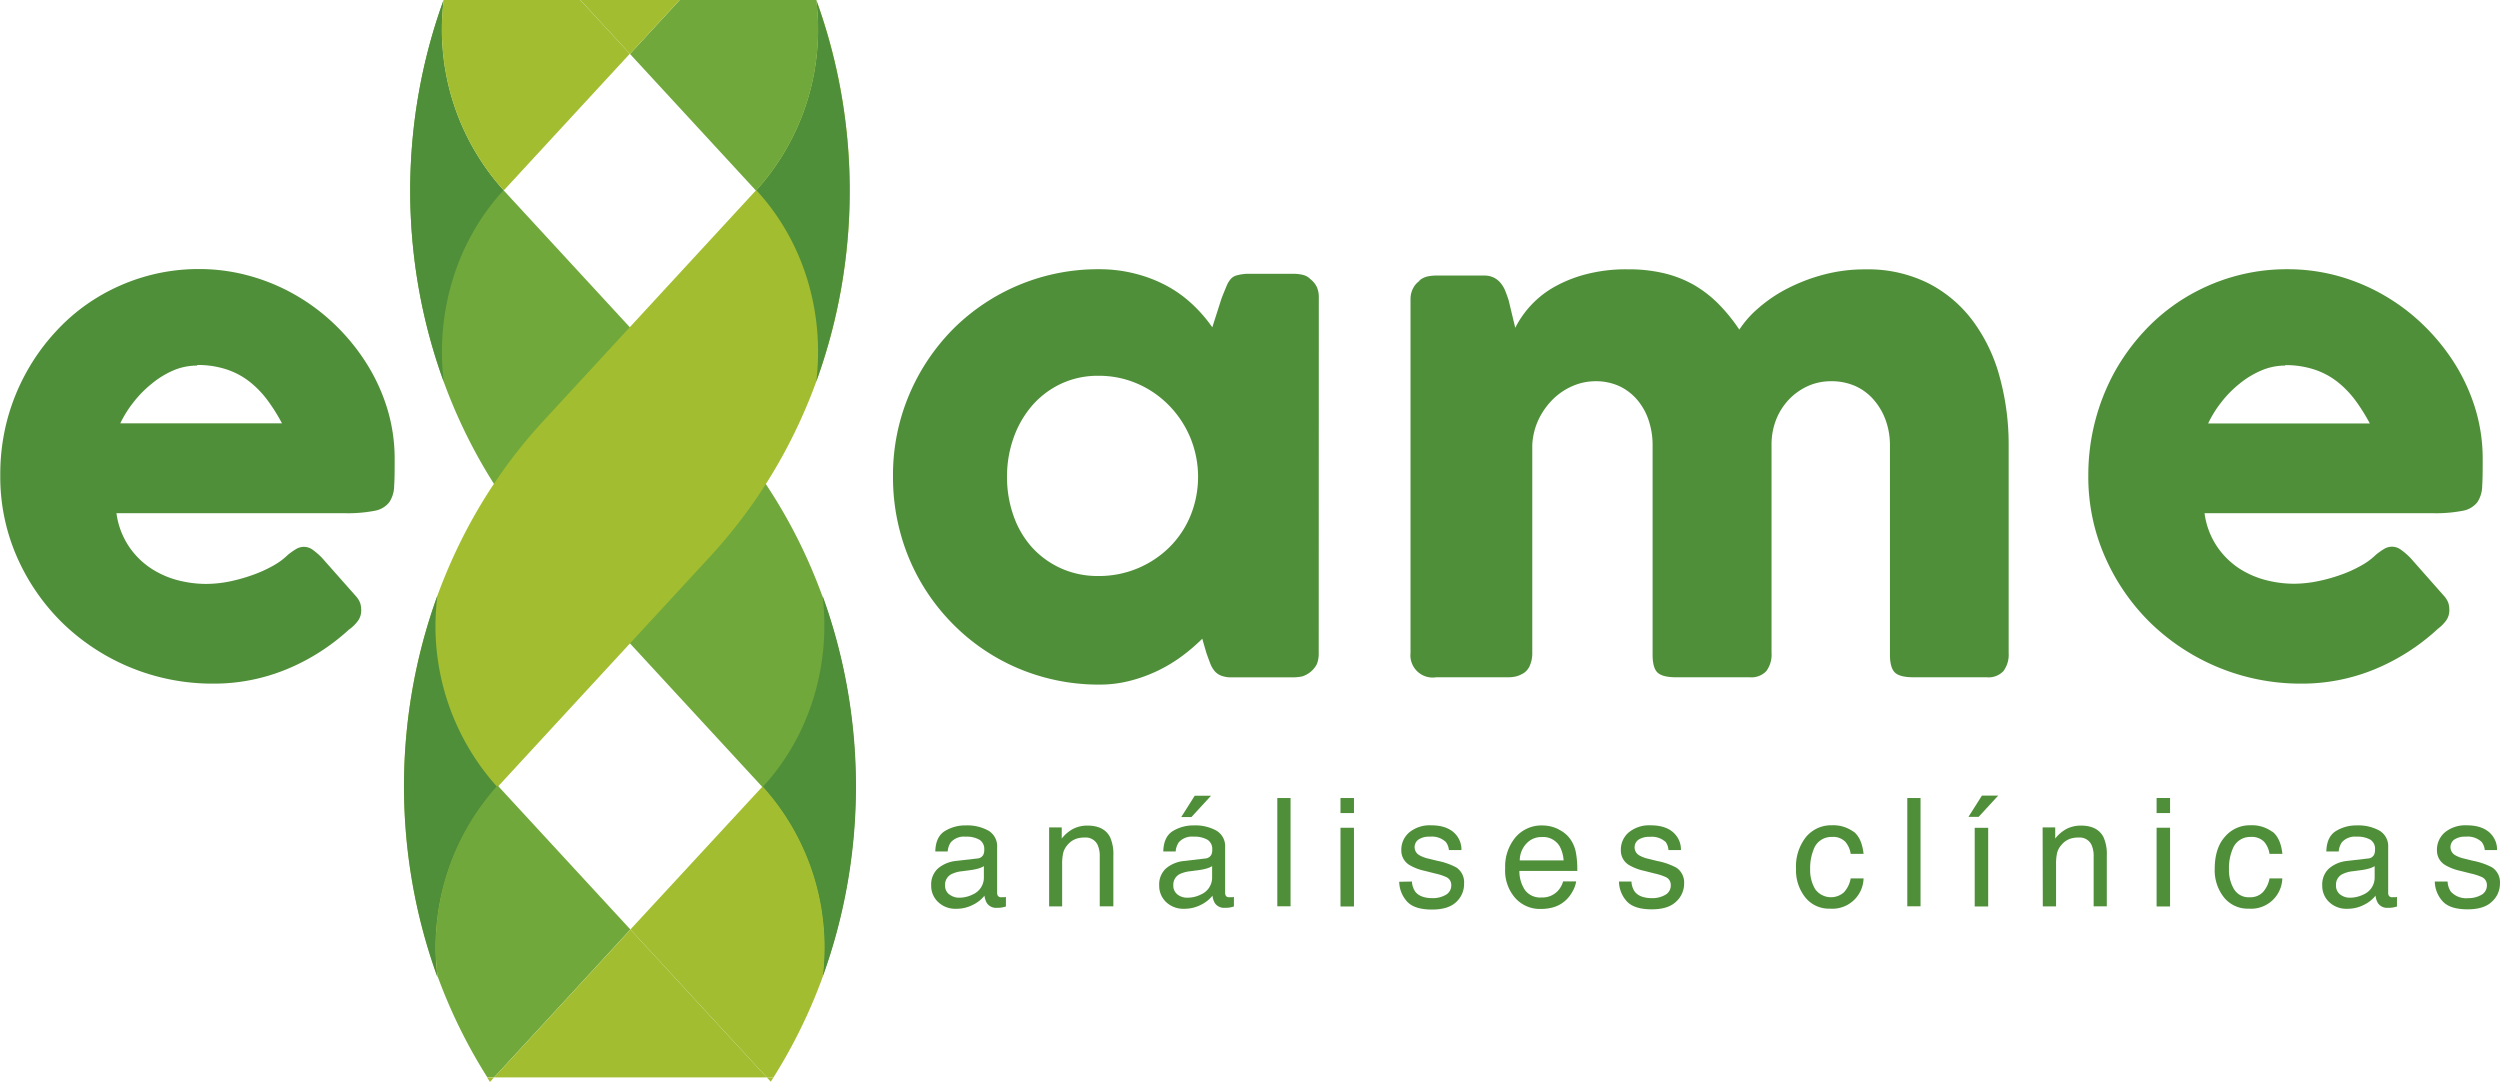
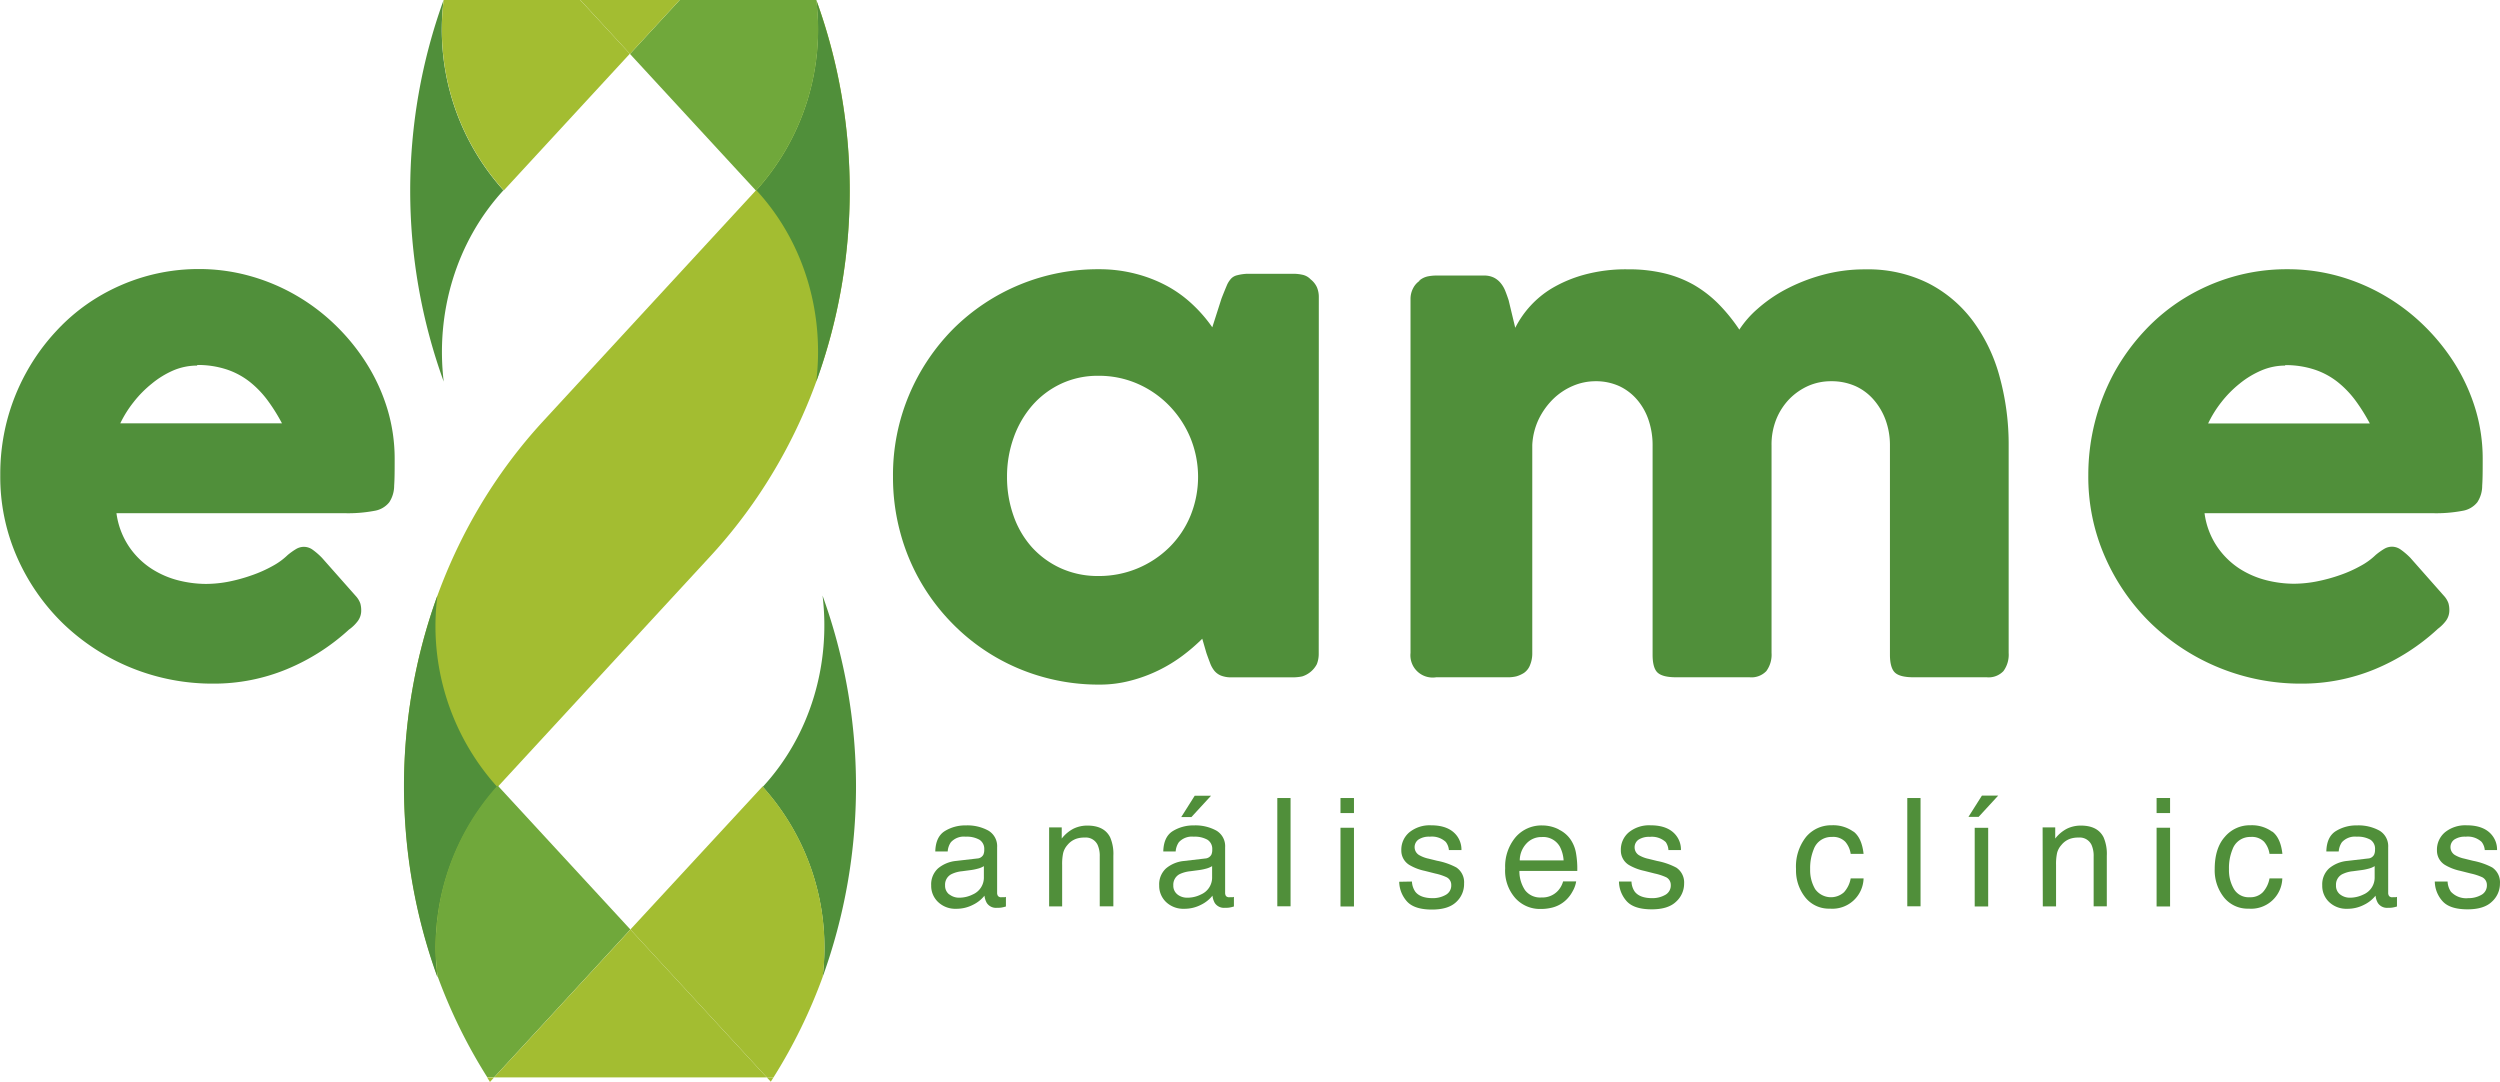
<svg xmlns="http://www.w3.org/2000/svg" viewBox="0 0 543.31 235.12">
  <defs>
    <style>.cls-1{fill:#508f3a;}.cls-2{fill:#70a83b;}.cls-3{fill:#a3bd31;}</style>
  </defs>
  <title>Ativo 1</title>
  <g id="Camada_2" data-name="Camada 2">
    <g id="Camada_1-2" data-name="Camada 1">
      <path class="cls-1" d="M212.38,186.57a1.58,1.58,0,0,0,1.33-.83,2.55,2.55,0,0,0,.19-1.11,2.34,2.34,0,0,0-1.05-2.14,5.66,5.66,0,0,0-3-.66,3.79,3.79,0,0,0-3.2,1.21,3.89,3.89,0,0,0-.69,2h-2.7c.06-2.12.74-3.59,2.06-4.42a8.44,8.44,0,0,1,4.59-1.24,9.43,9.43,0,0,1,4.92,1.15,3.92,3.92,0,0,1,1.87,3.59V194a1.2,1.2,0,0,0,.19.72.88.88,0,0,0,.77.27l.44,0c.16,0,.33,0,.51-.08V197a7.58,7.58,0,0,1-1,.24,6.36,6.36,0,0,1-1,.05,2.36,2.36,0,0,1-2.16-1.06,4.19,4.19,0,0,1-.5-1.58,7.18,7.18,0,0,1-2.53,2,7.77,7.77,0,0,1-3.63.85,5.39,5.39,0,0,1-3.9-1.45,4.82,4.82,0,0,1-1.52-3.63,4.69,4.69,0,0,1,1.49-3.7,7.22,7.22,0,0,1,3.91-1.62Zm-6.07,7.8a3.39,3.39,0,0,0,2.16.72,6.57,6.57,0,0,0,2.95-.71,4,4,0,0,0,2.4-3.83v-2.32a4.53,4.53,0,0,1-1.36.56,11,11,0,0,1-1.64.32l-1.74.23a6.73,6.73,0,0,0-2.36.66,2.56,2.56,0,0,0-1.33,2.4,2.38,2.38,0,0,0,.92,2" />
      <path class="cls-1" d="M228,179.81h2.74v2.43a7.71,7.71,0,0,1,2.58-2.16,6.79,6.79,0,0,1,3-.66c2.44,0,4.08.85,4.94,2.55a9.06,9.06,0,0,1,.7,4v11H239V186.15a5.84,5.84,0,0,0-.46-2.53,2.83,2.83,0,0,0-2.79-1.6,5.6,5.6,0,0,0-1.68.21,4.29,4.29,0,0,0-2.09,1.41,4.15,4.15,0,0,0-.93,1.75,11.43,11.43,0,0,0-.22,2.59v9H228Z" />
      <path class="cls-1" d="M261.93,186.57a1.61,1.61,0,0,0,1.33-.83,2.55,2.55,0,0,0,.19-1.11,2.34,2.34,0,0,0-1.05-2.14,5.66,5.66,0,0,0-3-.66,3.83,3.83,0,0,0-3.21,1.21,4.08,4.08,0,0,0-.69,2h-2.69q.08-3.18,2.06-4.42a8.52,8.52,0,0,1,4.59-1.24,9.43,9.43,0,0,1,4.92,1.15,3.92,3.92,0,0,1,1.87,3.59V194a1.3,1.3,0,0,0,.18.72.91.91,0,0,0,.78.27l.44,0c.16,0,.33,0,.51-.08V197a7.31,7.31,0,0,1-1,.24,6.14,6.14,0,0,1-1,.05,2.38,2.38,0,0,1-2.16-1.05,4.14,4.14,0,0,1-.5-1.59,7.27,7.27,0,0,1-2.53,2,7.77,7.77,0,0,1-3.63.85,5.42,5.42,0,0,1-3.91-1.45,4.86,4.86,0,0,1-1.51-3.63,4.69,4.69,0,0,1,1.49-3.7,7.11,7.11,0,0,1,3.91-1.61Zm-6.07,7.8a3.39,3.39,0,0,0,2.16.72,6.5,6.5,0,0,0,3-.71,4,4,0,0,0,2.4-3.82v-2.33a4.8,4.8,0,0,1-1.36.56,11,11,0,0,1-1.64.32l-1.74.23a7,7,0,0,0-2.36.65,2.59,2.59,0,0,0-1.33,2.41,2.38,2.38,0,0,0,.92,2m7.28-21.47-4.27,4.64h-2.21l2.93-4.64Z" />
      <rect class="cls-1" x="277.59" y="173.43" width="2.88" height="23.53" />
      <path class="cls-1" d="M291.32,173.43h2.93v3.27h-2.93Zm0,6.46h2.93V197h-2.93Z" />
      <path class="cls-1" d="M306.85,191.58a4.18,4.18,0,0,0,.73,2.21c.72.93,2,1.4,3.77,1.4a5.62,5.62,0,0,0,2.82-.7,2.31,2.31,0,0,0,1.22-2.16,1.84,1.84,0,0,0-1-1.68,11.76,11.76,0,0,0-2.46-.81l-2.29-.58a10.94,10.94,0,0,1-3.24-1.22,3.64,3.64,0,0,1-1.86-3.23,4.93,4.93,0,0,1,1.76-3.94,7,7,0,0,1,4.71-1.51c2.59,0,4.45.76,5.6,2.27a5,5,0,0,1,1,3.11h-2.73a3.31,3.31,0,0,0-.69-1.78,4.42,4.42,0,0,0-3.44-1.13,4.14,4.14,0,0,0-2.47.62,2,2,0,0,0-.85,1.65,2,2,0,0,0,1.11,1.8,6.85,6.85,0,0,0,1.89.7l1.91.47a14.64,14.64,0,0,1,4.16,1.45,3.87,3.87,0,0,1,1.68,3.48A5.28,5.28,0,0,1,316.5,196c-1.15,1.12-2.92,1.67-5.29,1.67q-3.82,0-5.42-1.74a6.61,6.61,0,0,1-1.71-4.3Z" />
      <path class="cls-1" d="M338.76,180.28a6.43,6.43,0,0,1,2.6,2.22,7.52,7.52,0,0,1,1.16,3,19.8,19.8,0,0,1,.26,3.78H330.2a7.42,7.42,0,0,0,1.23,4.18,4.12,4.12,0,0,0,3.58,1.58,4.58,4.58,0,0,0,3.6-1.49,5,5,0,0,0,1.09-2h2.84a6.19,6.19,0,0,1-.75,2.11,7.36,7.36,0,0,1-1.42,1.9,6.74,6.74,0,0,1-3.25,1.73,9.91,9.91,0,0,1-2.35.25,7.19,7.19,0,0,1-5.43-2.33,9,9,0,0,1-2.23-6.53,9.89,9.89,0,0,1,2.24-6.71,7.41,7.41,0,0,1,5.87-2.58,7.89,7.89,0,0,1,3.54.86m1.05,6.74a7.5,7.5,0,0,0-.82-3,4.17,4.17,0,0,0-3.95-2.08,4.38,4.38,0,0,0-3.33,1.43,5.4,5.4,0,0,0-1.43,3.65Z" />
      <path class="cls-1" d="M354.56,191.58a4.1,4.1,0,0,0,.72,2.21c.73.93,2,1.4,3.78,1.4a5.62,5.62,0,0,0,2.82-.7,2.32,2.32,0,0,0,1.22-2.16,1.86,1.86,0,0,0-1-1.68,12.13,12.13,0,0,0-2.47-.81l-2.29-.58a11.17,11.17,0,0,1-3.24-1.22,3.65,3.65,0,0,1-1.85-3.23,4.92,4.92,0,0,1,1.75-3.94,7,7,0,0,1,4.72-1.51c2.58,0,4.45.76,5.59,2.27a4.94,4.94,0,0,1,1,3.11h-2.72A3.39,3.39,0,0,0,362,183a4.43,4.43,0,0,0-3.45-1.13,4.17,4.17,0,0,0-2.47.62,2,2,0,0,0-.84,1.65,2,2,0,0,0,1.1,1.8,6.85,6.85,0,0,0,1.89.7l1.91.47a14.87,14.87,0,0,1,4.17,1.45A3.87,3.87,0,0,1,366,192a5.28,5.28,0,0,1-1.74,3.95c-1.16,1.12-2.92,1.67-5.29,1.67-2.56,0-4.36-.58-5.43-1.74a6.55,6.55,0,0,1-1.7-4.3Z" />
      <path class="cls-1" d="M402.82,180.72q1.81,1.41,2.18,4.85h-2.8a5.17,5.17,0,0,0-1.17-2.63,3.68,3.68,0,0,0-2.93-1.05,4.05,4.05,0,0,0-3.94,2.69,10.72,10.72,0,0,0-.77,4.31,8.06,8.06,0,0,0,1.09,4.34,4.23,4.23,0,0,0,6.27.67,6.07,6.07,0,0,0,1.45-3H405a6.78,6.78,0,0,1-7.32,6.57,6.55,6.55,0,0,1-5.36-2.46,9.39,9.39,0,0,1-2-6.14,10.35,10.35,0,0,1,2.19-7,7.09,7.09,0,0,1,5.59-2.52,7.49,7.49,0,0,1,4.72,1.41" />
      <rect class="cls-1" x="414.5" y="173.43" width="2.88" height="23.53" />
      <path class="cls-1" d="M434.26,172.9,430,177.53h-2.21l2.93-4.63Zm-5.11,7h2.93V197h-2.93Z" />
      <path class="cls-1" d="M443.91,179.81h2.74v2.43a7.71,7.71,0,0,1,2.58-2.16,6.87,6.87,0,0,1,3-.66q3.64,0,4.93,2.55a9.06,9.06,0,0,1,.7,4v11H455V186.15a5.84,5.84,0,0,0-.46-2.53,2.83,2.83,0,0,0-2.79-1.6,5.64,5.64,0,0,0-1.68.21,4.22,4.22,0,0,0-2.08,1.41,4.07,4.07,0,0,0-.94,1.75,11.43,11.43,0,0,0-.22,2.59v9h-2.88Z" />
      <path class="cls-1" d="M468.68,173.43h2.93v3.27h-2.93Zm0,6.46h2.93V197h-2.93Z" />
      <path class="cls-1" d="M493.83,180.72q1.82,1.41,2.19,4.85h-2.8a5.17,5.17,0,0,0-1.17-2.63,3.7,3.7,0,0,0-2.93-1.05,4.05,4.05,0,0,0-3.94,2.69,10.55,10.55,0,0,0-.77,4.31,8.06,8.06,0,0,0,1.09,4.34,3.7,3.7,0,0,0,3.42,1.76,3.76,3.76,0,0,0,2.85-1.09,6.07,6.07,0,0,0,1.45-3H496a6.78,6.78,0,0,1-7.32,6.57,6.58,6.58,0,0,1-5.37-2.46,9.44,9.44,0,0,1-2-6.14c0-3,.73-5.36,2.2-7a7.07,7.07,0,0,1,5.59-2.52,7.46,7.46,0,0,1,4.71,1.41" />
      <path class="cls-1" d="M514.63,186.57a1.55,1.55,0,0,0,1.32-.83,2.53,2.53,0,0,0,.2-1.11,2.34,2.34,0,0,0-1-2.14,5.67,5.67,0,0,0-3-.66,3.82,3.82,0,0,0-3.2,1.21,4.08,4.08,0,0,0-.69,2h-2.69q.08-3.18,2.06-4.42a8.44,8.44,0,0,1,4.59-1.24,9.43,9.43,0,0,1,4.92,1.15,3.92,3.92,0,0,1,1.87,3.59V194a1.2,1.2,0,0,0,.19.72.88.88,0,0,0,.77.27l.43,0c.16,0,.33,0,.52-.08V197a7.31,7.31,0,0,1-1,.24,6.14,6.14,0,0,1-1,.05,2.36,2.36,0,0,1-2.16-1.06,4,4,0,0,1-.5-1.58,7.18,7.18,0,0,1-2.53,2,7.77,7.77,0,0,1-3.63.85,5.4,5.4,0,0,1-3.91-1.45,4.81,4.81,0,0,1-1.51-3.63,4.69,4.69,0,0,1,1.49-3.7,7.19,7.19,0,0,1,3.91-1.62Zm-6.08,7.8a3.4,3.4,0,0,0,2.17.72,6.63,6.63,0,0,0,2.95-.71,4,4,0,0,0,2.4-3.83v-2.32a4.53,4.53,0,0,1-1.36.56,11,11,0,0,1-1.64.32l-1.74.23A6.66,6.66,0,0,0,509,190a2.55,2.55,0,0,0-1.33,2.4,2.37,2.37,0,0,0,.91,2" />
      <path class="cls-1" d="M531.92,191.58a4.27,4.27,0,0,0,.72,2.21,4.54,4.54,0,0,0,3.78,1.4,5.62,5.62,0,0,0,2.82-.7,2.32,2.32,0,0,0,1.22-2.16,1.86,1.86,0,0,0-1-1.68,12.13,12.13,0,0,0-2.47-.81l-2.29-.58a11,11,0,0,1-3.23-1.22,3.64,3.64,0,0,1-1.86-3.23,4.92,4.92,0,0,1,1.75-3.94,7,7,0,0,1,4.72-1.51c2.58,0,4.45.76,5.59,2.27a4.94,4.94,0,0,1,1,3.11H540a3.31,3.31,0,0,0-.69-1.78,4.42,4.42,0,0,0-3.44-1.13,4.18,4.18,0,0,0-2.48.62,2,2,0,0,0-.84,1.65,2,2,0,0,0,1.11,1.8,6.61,6.61,0,0,0,1.89.7l1.9.47a14.87,14.87,0,0,1,4.17,1.45,3.87,3.87,0,0,1,1.68,3.48,5.28,5.28,0,0,1-1.74,3.95c-1.16,1.12-2.92,1.67-5.29,1.67-2.56,0-4.36-.58-5.42-1.74a6.51,6.51,0,0,1-1.71-4.3Z" />
      <path class="cls-1" d="M75.93,136.74a46,46,0,0,1-13.62,8.7,41.4,41.4,0,0,1-16,3.13,46.77,46.77,0,0,1-32.54-13,45.84,45.84,0,0,1-10-14.34,43.3,43.3,0,0,1-3.71-18A46.08,46.08,0,0,1,1.48,91.59,45.48,45.48,0,0,1,5.68,81a44.93,44.93,0,0,1,6.6-9.11A41.26,41.26,0,0,1,21,64.73a42.9,42.9,0,0,1,10.45-4.61,42.19,42.19,0,0,1,11.9-1.65A40.85,40.85,0,0,1,54.4,60a42.86,42.86,0,0,1,10.08,4.27,43.42,43.42,0,0,1,8.63,6.6,44.66,44.66,0,0,1,6.74,8.42A40.65,40.65,0,0,1,84.22,89a37.31,37.31,0,0,1,1.55,10.69c0,2.39,0,4.34-.11,5.85a6.6,6.6,0,0,1-1.06,3.61,5.17,5.17,0,0,1-3.2,1.86,30.84,30.84,0,0,1-6.57.52H25.31a17,17,0,0,0,2.79,7.35A17.23,17.23,0,0,0,33,123.64a19.7,19.7,0,0,0,5.84,2.51,24.83,24.83,0,0,0,5.85.75,26.62,26.62,0,0,0,5.09-.51A36.46,36.46,0,0,0,54.78,125a27.8,27.8,0,0,0,4.47-2,14.79,14.79,0,0,0,3.27-2.38,14.65,14.65,0,0,1,1.89-1.34,3.36,3.36,0,0,1,1.69-.44,3.3,3.3,0,0,1,1.82.61A14.8,14.8,0,0,1,70,121.26l7.3,8.25a4.74,4.74,0,0,1,1,1.62,5.33,5.33,0,0,1,.2,1.48,3.81,3.81,0,0,1-.75,2.37,8.54,8.54,0,0,1-1.79,1.76M42.85,79.45a13.22,13.22,0,0,0-5.2,1.06A19.53,19.53,0,0,0,33,83.37a24.17,24.17,0,0,0-4,4.06A24.44,24.44,0,0,0,26.14,92H61.28a39,39,0,0,0-3.13-5,21.43,21.43,0,0,0-3.85-4,16.52,16.52,0,0,0-4.95-2.68,20,20,0,0,0-6.5-1" />
      <path class="cls-1" d="M286.59,142.1a6.06,6.06,0,0,1-.41,2.24A5.42,5.42,0,0,1,283,147a10,10,0,0,1-1.79.2H267.68a5.93,5.93,0,0,1-2.34-.38,3.64,3.64,0,0,1-1.44-1.06,6,6,0,0,1-.93-1.69c-.25-.66-.52-1.38-.79-2.16l-.9-3.1a40.19,40.19,0,0,1-4.23,3.65,32.57,32.57,0,0,1-5.23,3.2,32,32,0,0,1-6.12,2.26,26.12,26.12,0,0,1-6.77.86,44.78,44.78,0,0,1-12-1.58,44.08,44.08,0,0,1-19.78-11.52,45.05,45.05,0,0,1-7-9.11,44.58,44.58,0,0,1-4.5-10.84,45.69,45.69,0,0,1-1.58-12.13,44.77,44.77,0,0,1,3.5-17.78,45.4,45.4,0,0,1,9.56-14.31,44.53,44.53,0,0,1,31.78-13,31.36,31.36,0,0,1,7.94,1,30.1,30.1,0,0,1,6.74,2.62,26.5,26.5,0,0,1,5.54,4,30.68,30.68,0,0,1,4.33,5l2-6.25c.45-1.15.83-2.08,1.13-2.79a5.06,5.06,0,0,1,1-1.58,2.63,2.63,0,0,1,1.27-.69A10.45,10.45,0,0,1,271,59.5h10.25a9.22,9.22,0,0,1,1.79.21,3.39,3.39,0,0,1,1.79,1,4.6,4.6,0,0,1,1.37,1.72,5.46,5.46,0,0,1,.41,2.2Zm-67.74-38.51a25.08,25.08,0,0,0,1.41,8.49,20.23,20.23,0,0,0,4,6.85,19.13,19.13,0,0,0,6.29,4.57,19.42,19.42,0,0,0,8.15,1.68,21.73,21.73,0,0,0,15.44-6.25,20.76,20.76,0,0,0,4.58-6.85,22.41,22.41,0,0,0,0-16.88,22.26,22.26,0,0,0-4.58-7,21.59,21.59,0,0,0-6.87-4.78,20.89,20.89,0,0,0-8.57-1.75,18.71,18.71,0,0,0-8.15,1.75,19,19,0,0,0-6.29,4.78,21.73,21.73,0,0,0-4,7,25,25,0,0,0-1.41,8.39" />
      <path class="cls-1" d="M308.33,61.08a4.23,4.23,0,0,1,1.89-1,9.81,9.81,0,0,1,1.89-.2H322.5a4.85,4.85,0,0,1,2.13.44,4.57,4.57,0,0,1,1.51,1.21,6.3,6.3,0,0,1,1,1.71c.25.64.49,1.3.72,2l1.44,6a21.2,21.2,0,0,1,7.84-8.51,28.63,28.63,0,0,1,7.05-3,34.35,34.35,0,0,1,9.6-1.2,33.15,33.15,0,0,1,7.88.86,24.85,24.85,0,0,1,6.46,2.53,25.77,25.77,0,0,1,5.33,4.12A37.77,37.77,0,0,1,378,71.64a21.53,21.53,0,0,1,3.89-4.46A31.33,31.33,0,0,1,388,62.93a39,39,0,0,1,8-3.16,34.57,34.57,0,0,1,9.35-1.23,29.36,29.36,0,0,1,13.69,3,27.87,27.87,0,0,1,9.73,8.23A36.2,36.2,0,0,1,434.6,82a55.45,55.45,0,0,1,1.93,14.88V141.9a6,6,0,0,1-1.14,3.95,4.43,4.43,0,0,1-3.61,1.34H415.9c-2,0-3.33-.33-4.06-1s-1.11-2-1.11-3.89V96.85a16,16,0,0,0-.92-5.51,14,14,0,0,0-2.58-4.43,11.55,11.55,0,0,0-4-3,12.76,12.76,0,0,0-5.27-1.06,12.25,12.25,0,0,0-4.95,1,13.42,13.42,0,0,0-4.13,2.86,13.7,13.7,0,0,0-2.85,4.4A14.73,14.73,0,0,0,385,96.85V141.9a6,6,0,0,1-1.14,3.95,4.46,4.46,0,0,1-3.61,1.34H364.31c-2,0-3.32-.33-4.06-1s-1.1-2-1.1-3.89V96.85a17,17,0,0,0-.86-5.51,13.21,13.21,0,0,0-2.47-4.43,11.46,11.46,0,0,0-3.92-3,12.25,12.25,0,0,0-5.19-1.06,12.49,12.49,0,0,0-4.85,1,13.92,13.92,0,0,0-4.27,2.82,15.91,15.91,0,0,0-3.16,4.37A14.66,14.66,0,0,0,333,96.71V142.1a6.48,6.48,0,0,1-.45,2.34,3.69,3.69,0,0,1-1.34,1.79,6.42,6.42,0,0,1-1.68.76,7.71,7.71,0,0,1-1.83.2H312.11a4.84,4.84,0,0,1-5.57-5.29V65a5,5,0,0,1,.58-2.39,4.27,4.27,0,0,1,1.62-1.72Z" />
      <path class="cls-1" d="M529.72,136.74a46.09,46.09,0,0,1-13.62,8.7,41.44,41.44,0,0,1-16,3.13,46.82,46.82,0,0,1-32.54-13,45.65,45.65,0,0,1-10-14.34,43.15,43.15,0,0,1-3.72-18A46.63,46.63,0,0,1,459.46,81a45.36,45.36,0,0,1,6.61-9.11,41.51,41.51,0,0,1,8.7-7.12,42.74,42.74,0,0,1,10.45-4.61,42.19,42.19,0,0,1,11.9-1.65A41,41,0,0,1,508.19,60a42.86,42.86,0,0,1,10.08,4.27,43.42,43.42,0,0,1,8.63,6.6,45.06,45.06,0,0,1,6.74,8.42A41,41,0,0,1,538,89a37.31,37.31,0,0,1,1.55,10.69c0,2.39,0,4.34-.11,5.85a6.52,6.52,0,0,1-1.06,3.61,5.17,5.17,0,0,1-3.2,1.86,30.84,30.84,0,0,1-6.57.52H479.1a16.9,16.9,0,0,0,2.79,7.35,17.33,17.33,0,0,0,4.84,4.72,19.87,19.87,0,0,0,5.85,2.51,24.82,24.82,0,0,0,5.84.75,26.64,26.64,0,0,0,5.1-.51,36.46,36.46,0,0,0,5.05-1.38,27.8,27.8,0,0,0,4.47-2,14.79,14.79,0,0,0,3.27-2.38,14.65,14.65,0,0,1,1.89-1.34,3.35,3.35,0,0,1,1.68-.44,3.3,3.3,0,0,1,1.83.61,15.38,15.38,0,0,1,2.1,1.79l7.29,8.25a4.74,4.74,0,0,1,1,1.62,5.33,5.33,0,0,1,.2,1.48,3.81,3.81,0,0,1-.75,2.37,8.54,8.54,0,0,1-1.79,1.76M496.64,79.45a13.13,13.13,0,0,0-5.19,1.06,19.64,19.64,0,0,0-4.72,2.86,24.11,24.11,0,0,0-4,4.06,24.44,24.44,0,0,0-2.85,4.6h35.14a40.17,40.17,0,0,0-3.13-5,21.43,21.43,0,0,0-3.85-4,16.4,16.4,0,0,0-4.95-2.68,20,20,0,0,0-6.5-1" />
-       <path class="cls-2" d="M96.41,0c-14.72,40.39-7.06,88.24,23,120.85l0,0,46.21,50.11h0l.07.07a52.17,52.17,0,0,1,13,41.36c14.73-40.4,7.06-88.24-23-120.86l0,0L109.51,41.43h0l-.07-.07A52.17,52.17,0,0,1,96.41,0" />
      <path class="cls-1" d="M178.76,129.44a121.86,121.86,0,0,1,0,82.93,52.17,52.17,0,0,0-13-41.36c10.46-11.34,14.79-26.81,13-41.57" />
      <path class="cls-1" d="M96.43,82.93A121.86,121.86,0,0,1,96.41,0a52.17,52.17,0,0,0,13,41.36C99,52.7,94.66,68.16,96.43,82.93" />
      <path class="cls-3" d="M177.41,0c14.72,40.39,7.05,88.24-23,120.85l0,0-46.21,50.11h0l-.06.07a52.17,52.17,0,0,0-13,41.36C80.32,172,88,124.13,118.06,91.51l0,0,46.2-50.11h0l.07-.07A52.17,52.17,0,0,0,177.41,0" />
      <path class="cls-1" d="M95.06,129.44a121.92,121.92,0,0,0,0,82.93,52.22,52.22,0,0,1,13-41.36,52.17,52.17,0,0,1-13-41.57" />
      <path class="cls-1" d="M177.39,82.93a121.86,121.86,0,0,0,0-82.93,52.17,52.17,0,0,1-13,41.36c10.46,11.34,14.79,26.81,13,41.57" />
      <path class="cls-2" d="M136.91,11.72,164.3,41.43l.07-.07A52.16,52.16,0,0,0,177.41,0V0H147.72Z" />
      <path class="cls-3" d="M96.42,0V0a52.16,52.16,0,0,0,13,41.32l.06.07,27.4-29.71L126.1,0Z" />
      <polygon class="cls-3" points="126.11 0 136.91 11.72 147.72 0 126.11 0" />
      <path class="cls-2" d="M124.1,216,137,202l-28.85-31.29-.07.07a52.16,52.16,0,0,0-13,41.32,115.07,115.07,0,0,0,10.81,22h1.52Z" />
      <path class="cls-3" d="M166.64,234.14h1.46a114.44,114.44,0,0,0,10.69-21.84,52.14,52.14,0,0,0-13-41.31l-.06-.08L137,202l12.73,13.8Z" />
      <polygon class="cls-3" points="107.38 234.14 166.64 234.14 149.74 215.81 137.01 202.01 124.1 216.01 107.38 234.14" />
      <path class="cls-3" d="M107.38,234.14h-1.52l.62,1Z" />
      <path class="cls-3" d="M167.51,235.08c.2-.31.4-.62.59-.94h-1.46Z" />
    </g>
  </g>
</svg>